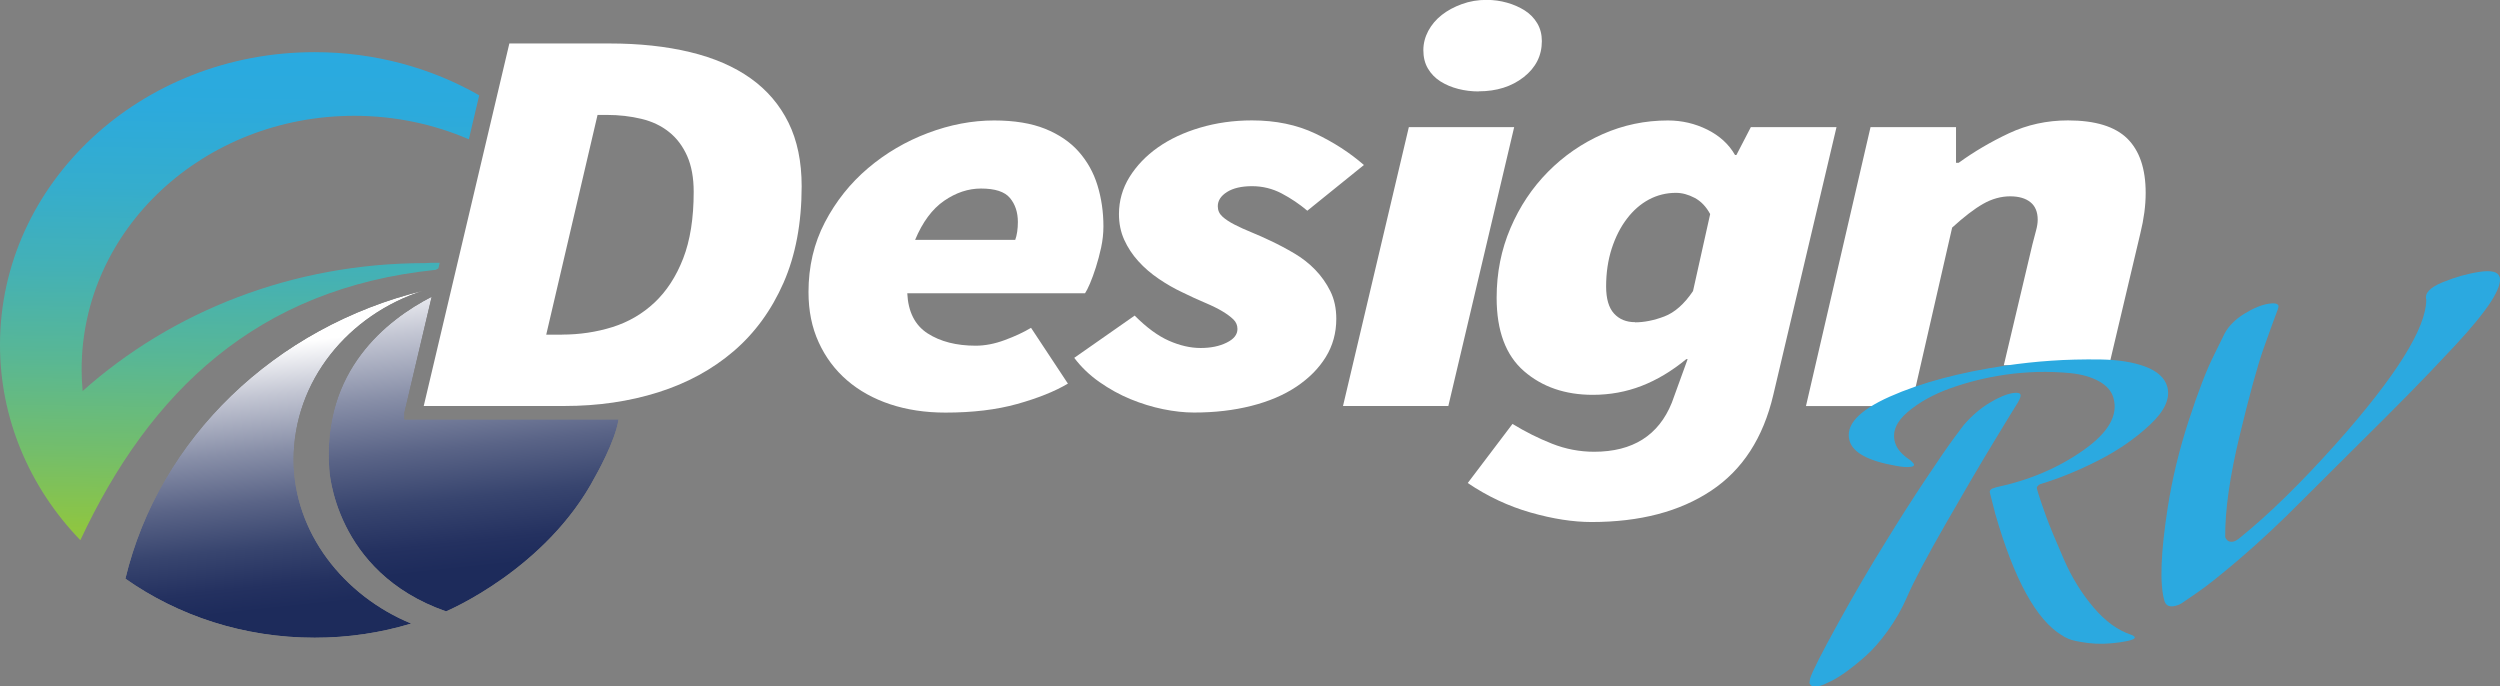
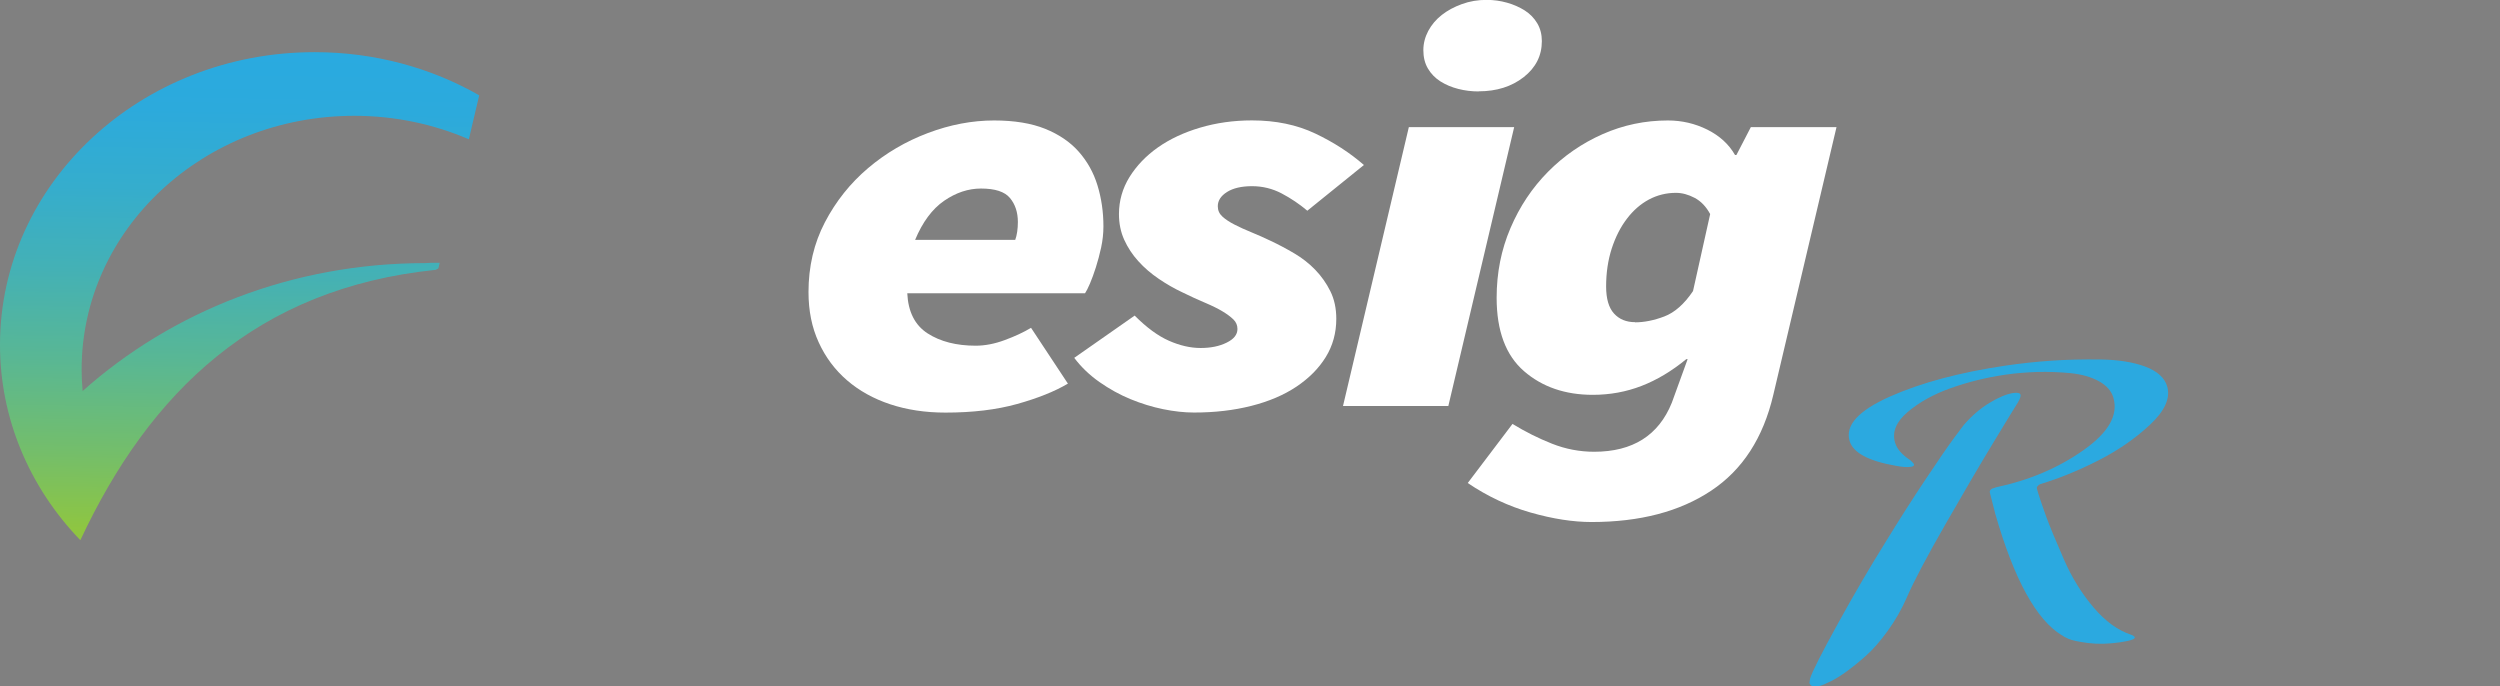
<svg xmlns="http://www.w3.org/2000/svg" xmlns:xlink="http://www.w3.org/1999/xlink" id="Layer_1" data-name="Layer 1" viewBox="0 0 446.2 122.52">
  <rect x="0" y="0" width="446.2" height="122.52" fill="#808080" stroke="none" />
  <defs>
    <style>
      .cls-1 {
        fill: none;
      }

      .cls-2 {
        mask: url(#mask);
      }

      .cls-3 {
        fill: url(#linear-gradient-5);
      }

      .cls-4 {
        fill: url(#linear-gradient-4);
      }

      .cls-5 {
        fill: url(#linear-gradient-3);
      }

      .cls-6 {
        fill: url(#linear-gradient-2);
      }

      .cls-7 {
        fill: url(#linear-gradient);
      }

      .cls-8 {
        mask: url(#mask-1);
      }

      .cls-9 {
        clip-path: url(#clippath-1);
      }

      .cls-10 {
        clip-path: url(#clippath-3);
      }

      .cls-11 {
        clip-path: url(#clippath-4);
      }

      .cls-12 {
        clip-path: url(#clippath-2);
      }

      .cls-13 {
        fill: #fff;
      }

      .cls-14 {
        fill: #2ba9e0;
      }

      .cls-15 {
        clip-path: url(#clippath);
      }
    </style>
    <clipPath id="clippath">
      <path class="cls-1" d="M0,61.56c0,12.9,5.08,25.25,14.34,34.85,12.39-26.46,31.45-44.96,63.42-48.25l.48-.25.24-1.01h-1.43l-1.18.06c-23.72,0-45.25,8.67-61.12,22.83-.12-1.26-.18-2.58-.18-3.84,0-25.03,21.77-45.28,48.67-45.28,7.3,0,14.22,1.51,20.44,4.19l1.85-7.85c-8.54-4.88-18.6-7.7-29.37-7.7C25.14,9.3,0,32.69,0,61.56" />
    </clipPath>
    <linearGradient id="linear-gradient" x1="-525.68" y1="-595.6" x2="-523.94" y2="-595.6" gradientTransform="translate(-26474.54 30146.88) rotate(-180) scale(50.53 -50.53)" gradientUnits="userSpaceOnUse">
      <stop offset="0" stop-color="#29aae1" />
      <stop offset=".14" stop-color="#2caadc" />
      <stop offset=".3" stop-color="#35adcd" />
      <stop offset=".47" stop-color="#44b1b5" />
      <stop offset=".65" stop-color="#59b794" />
      <stop offset=".84" stop-color="#74be6a" />
      <stop offset="1" stop-color="#8fc640" />
    </linearGradient>
    <clipPath id="clippath-1">
-       <path class="cls-1" d="M22.37,103.28c9.44,6.64,21.12,10.54,33.8,10.54,6.02,0,11.8-.88,17.23-2.53-12.03-4.94-21-16.24-21-29.25,0-14,9.73-25.91,23.24-30.19-26.6,6.48-47.26,26.4-53.26,51.43" />
-     </clipPath>
+       </clipPath>
    <clipPath id="clippath-2">
      <rect class="cls-1" x="19.26" y="49.22" width="59.47" height="67.22" transform="translate(-8.42 5.6) rotate(-6.02)" />
    </clipPath>
    <linearGradient id="linear-gradient-2" x1="-571.88" y1="-622.9" x2="-570.14" y2="-622.9" gradientTransform="translate(-16818.28 -15378.11) rotate(-90) scale(27.08 -27.08)" gradientUnits="userSpaceOnUse">
      <stop offset="0" stop-color="#fff" />
      <stop offset="1" stop-color="#000" />
    </linearGradient>
    <mask id="mask" x="8.28" y="39.38" width="81.45" height="86.9" maskUnits="userSpaceOnUse">
      <g class="cls-12">
        <rect class="cls-6" x="12.25" y="43.02" width="73.5" height="79.63" transform="translate(-8.42 5.6) rotate(-6.02)" />
      </g>
    </mask>
    <linearGradient id="linear-gradient-3" x1="-571.88" y1="-622.9" x2="-570.14" y2="-622.9" gradientTransform="translate(-16818.28 -15378.11) rotate(-90) scale(27.08 -27.08)" gradientUnits="userSpaceOnUse">
      <stop offset="0" stop-color="#1d2b5b" />
      <stop offset=".09" stop-color="#243160" />
      <stop offset=".24" stop-color="#38456f" />
      <stop offset=".41" stop-color="#5a6487" />
      <stop offset=".6" stop-color="#888fa8" />
      <stop offset=".81" stop-color="#c3c6d3" />
      <stop offset="1" stop-color="#fff" />
    </linearGradient>
    <clipPath id="clippath-3">
      <path class="cls-1" d="M58.76,83.68s.79,18.44,20.85,25.44c0,0,17.93-7.48,26.64-24.1,0,0,3.57-6.22,4.15-10.17,0,0-.26,0-.8,0h-37.43v-1.19l4.88-20.7c-8.04,4.14-19.53,13.17-18.29,30.72" />
    </clipPath>
    <clipPath id="clippath-4">
-       <rect class="cls-1" x="54.72" y="50.34" width="58.48" height="61.4" transform="translate(-8.04 9.26) rotate(-6.02)" />
-     </clipPath>
+       </clipPath>
    <linearGradient id="linear-gradient-4" x1="-568.44" y1="-621.57" x2="-566.7" y2="-621.57" gradientTransform="translate(-18814.53 -17179.45) rotate(-90) scale(30.4 -30.4)" xlink:href="#linear-gradient-2" />
    <mask id="mask-1" x="44.65" y="40.7" width="78.62" height="80.67" maskUnits="userSpaceOnUse">
      <g class="cls-11">
        <rect class="cls-4" x="48.31" y="44.23" width="71.29" height="73.6" transform="translate(-8.04 9.25) rotate(-6.02)" />
      </g>
    </mask>
    <linearGradient id="linear-gradient-5" x1="-568.44" y1="-621.57" x2="-566.7" y2="-621.57" gradientTransform="translate(-18814.53 -17179.45) rotate(-90) scale(30.4 -30.4)" xlink:href="#linear-gradient-3" />
  </defs>
  <g class="cls-15">
    <rect class="cls-7" x="-1.53" y="9.34" width="88.59" height="87.04" transform="translate(-10.83 94.7) rotate(-89)" />
  </g>
  <g>
-     <path class="cls-13" d="M90.91,7.76h17.86c5.33,0,10.12.51,14.39,1.54,4.27,1.03,7.88,2.59,10.81,4.68,2.94,2.09,5.19,4.73,6.76,7.91,1.57,3.18,2.35,6.97,2.35,11.35,0,6.57-1.08,12.31-3.23,17.22-2.16,4.91-5.13,8.99-8.93,12.24-3.8,3.25-8.28,5.69-13.45,7.32-5.17,1.63-10.74,2.44-16.69,2.44h-25.15L90.91,7.76ZM100.31,59.72c3.13,0,6.13-.45,8.99-1.34,2.86-.9,5.37-2.36,7.52-4.38,2.16-2.03,3.86-4.65,5.11-7.86,1.25-3.22,1.88-7.18,1.88-11.89,0-2.52-.39-4.66-1.17-6.42-.79-1.76-1.86-3.19-3.24-4.28-1.37-1.1-3.02-1.88-4.93-2.34-1.92-.46-3.98-.7-6.17-.7h-1.65l-9.16,39.22h2.82Z" />
    <path class="cls-13" d="M144.3,52.16c0-4.58.97-8.74,2.93-12.49,1.96-3.75,4.53-6.97,7.7-9.66,3.17-2.69,6.74-4.78,10.69-6.27,3.95-1.49,7.89-2.24,11.81-2.24,3.61,0,6.64.5,9.11,1.49,2.47,1,4.47,2.36,5.99,4.08,1.53,1.73,2.65,3.73,3.35,6.02.7,2.29,1.06,4.73,1.06,7.32,0,1.26-.14,2.52-.41,3.78-.28,1.26-.59,2.44-.94,3.53-.35,1.09-.7,2.06-1.05,2.88-.36.83-.65,1.41-.88,1.74h-31.73c.16,3.32,1.37,5.71,3.64,7.17,2.27,1.46,5.13,2.19,8.58,2.19,1.64,0,3.37-.33,5.17-1,1.8-.66,3.37-1.39,4.7-2.19l6.58,9.96c-2.35,1.39-5.37,2.6-9.05,3.63-3.68,1.03-7.95,1.54-12.8,1.54-3.61,0-6.9-.5-9.88-1.49-2.98-.99-5.54-2.42-7.7-4.28-2.15-1.86-3.84-4.11-5.05-6.77-1.22-2.65-1.82-5.64-1.82-8.96M181.2,42.8c.15-.4.27-.88.35-1.44.08-.56.12-1.14.12-1.74,0-1.72-.47-3.15-1.41-4.28-.94-1.13-2.66-1.69-5.17-1.69-2.28,0-4.46.73-6.59,2.19-2.11,1.46-3.84,3.78-5.17,6.97h17.87Z" />
    <path class="cls-13" d="M202.53,56.34c2.11,2.12,4.15,3.62,6.11,4.48,1.96.86,3.83,1.29,5.64,1.29s3.35-.31,4.64-.95c1.3-.63,1.94-1.44,1.94-2.44,0-.66-.24-1.23-.71-1.69-.47-.46-1.11-.95-1.93-1.44-.82-.5-1.86-1.01-3.11-1.54-1.26-.53-2.63-1.16-4.12-1.89-1.41-.66-2.8-1.46-4.17-2.39-1.37-.93-2.59-1.97-3.64-3.14-1.06-1.16-1.9-2.44-2.53-3.83-.63-1.39-.94-2.92-.94-4.58,0-2.39.63-4.59,1.88-6.62,1.26-2.02,2.94-3.78,5.06-5.28,2.12-1.49,4.62-2.67,7.52-3.53,2.9-.86,5.99-1.3,9.29-1.3,4.23,0,7.99.78,11.28,2.34,3.29,1.56,6.19,3.44,8.69,5.62l-10.1,8.16c-1.41-1.19-2.94-2.22-4.59-3.09-1.65-.86-3.4-1.29-5.28-1.29s-3.37.35-4.47,1.04c-1.1.7-1.64,1.54-1.64,2.54,0,.73.27,1.34.82,1.84.54.5,1.27.98,2.17,1.44.9.46,1.92.93,3.06,1.39,1.14.47,2.25.96,3.35,1.49,1.41.66,2.82,1.41,4.23,2.24,1.41.83,2.67,1.81,3.76,2.94,1.09,1.13,2,2.41,2.7,3.83.71,1.43,1.06,3.07,1.06,4.93,0,2.52-.63,4.79-1.88,6.82-1.25,2.03-3,3.78-5.23,5.28-2.23,1.49-4.92,2.64-8.05,3.43-3.14.8-6.54,1.19-10.23,1.19-1.72,0-3.57-.2-5.52-.6-1.96-.4-3.9-1-5.82-1.79-1.92-.79-3.76-1.81-5.52-3.04-1.76-1.23-3.27-2.67-4.52-4.33l10.81-7.56Z" />
    <path class="cls-13" d="M251.45,22.69h18.8l-11.75,49.77h-18.8l11.75-49.77ZM263.91,16.32c-1.26,0-2.47-.15-3.64-.45-1.18-.3-2.24-.75-3.18-1.34-.94-.6-1.68-1.36-2.23-2.29-.55-.93-.82-2.02-.82-3.29,0-1.19.3-2.34.88-3.44.59-1.09,1.39-2.04,2.41-2.84,1.02-.8,2.21-1.44,3.59-1.94,1.37-.5,2.84-.75,4.41-.75,1.25,0,2.47.17,3.64.5,1.18.33,2.23.8,3.17,1.39.94.6,1.68,1.36,2.23,2.29.55.93.82,1.99.82,3.18,0,2.59-1.08,4.73-3.23,6.42-2.16,1.69-4.84,2.54-8.05,2.54" />
    <path class="cls-13" d="M327.78,22.69l-11.28,47.78c-1.8,7.69-5.5,13.4-11.11,17.12-5.6,3.72-12.71,5.58-21.33,5.58-3.29,0-6.91-.56-10.87-1.69-3.96-1.13-7.7-2.89-11.23-5.27l7.99-10.55c2.27,1.39,4.62,2.57,7.05,3.53,2.43.96,4.94,1.44,7.52,1.44,6.89,0,11.52-2.92,13.87-8.76l2.82-7.77h-.24c-2.59,2.13-5.25,3.72-7.99,4.78-2.74,1.06-5.64,1.59-8.7,1.59-4.93,0-9.03-1.41-12.28-4.23-3.25-2.82-4.88-7.18-4.88-13.09,0-4.45.82-8.59,2.47-12.44,1.64-3.85,3.88-7.2,6.7-10.05,2.82-2.85,6.07-5.09,9.75-6.72,3.69-1.63,7.56-2.44,11.64-2.44,2.51,0,4.85.55,7.05,1.64,2.19,1.1,3.84,2.6,4.94,4.53h.24l2.58-4.98h15.28ZM291.82,57.53c1.64,0,3.39-.35,5.23-1.05,1.84-.7,3.55-2.2,5.12-4.53l3.06-13.74c-.71-1.32-1.63-2.29-2.76-2.89-1.14-.6-2.25-.9-3.35-.9-1.72,0-3.33.4-4.82,1.19-1.49.8-2.8,1.94-3.93,3.43-1.14,1.49-2.04,3.27-2.71,5.32-.66,2.06-1,4.31-1,6.77,0,2.19.47,3.8,1.41,4.83.94,1.03,2.19,1.54,3.76,1.54" />
-     <path class="cls-13" d="M333.83,22.69h15.28v6.37h.47c2.74-1.99,5.74-3.75,8.99-5.28,3.25-1.52,6.76-2.29,10.52-2.29,4.86,0,8.38,1.08,10.58,3.23,2.19,2.16,3.29,5.39,3.29,9.71,0,2.26-.32,4.65-.94,7.17l-5.58,23.59h-18.8l5.11-21.59c.23-.93.45-1.74.64-2.44.19-.7.3-1.34.3-1.94,0-1.39-.44-2.44-1.3-3.13-.86-.7-2.07-1.05-3.64-1.05s-3.25.45-4.81,1.35c-1.57.89-3.41,2.31-5.52,4.23l-7.29,31.85h-18.8l11.52-49.77Z" />
    <path class="cls-14" d="M340.37,106.55c-.95,2.18-2.11,4.2-3.46,6.06-1.35,1.86-2.65,3.35-3.92,4.47-1.26,1.12-2.45,2.08-3.58,2.89-1.13.8-2.06,1.36-2.8,1.69l-.99.47c-.4.18-.82.31-1.25.38-.8.11-1.27-.09-1.42-.62l.11-.78c.4-1.25,2.04-4.5,4.94-9.76,2.9-5.26,5.69-10.04,8.38-14.35,2.46-4.02,4.86-7.79,7.2-11.3,2.34-3.52,4.06-6.01,5.15-7.49l1.71-2.29c1.41-1.65,2.95-2.98,4.62-4,1.67-1.01,3.08-1.6,4.24-1.77.79-.12,1.24-.01,1.33.31.07.24-.1.72-.5,1.41-.37.56-1.79,2.89-4.27,6.98-2.48,4.09-5.39,9.05-8.73,14.88-3.34,5.83-5.59,10.11-6.77,12.83M368,113.39c-4.57-2.77-8.53-10-11.88-21.67l-.96-3.75c-.07-.24-.01-.45.17-.6.18-.16.38-.25.6-.28l.31-.11c5.9-1.25,11.09-3.45,15.57-6.6,4.49-3.15,6.29-6.27,5.39-9.38-.35-1.23-1.23-2.21-2.61-2.97-1.38-.75-3.07-1.23-5.04-1.43-1.98-.19-3.96-.26-5.94-.21-1.98.06-3.91.22-5.79.5-3.33.49-6.53,1.28-9.61,2.37-3.08,1.09-5.64,2.51-7.71,4.26-2.06,1.75-2.82,3.56-2.28,5.44.33,1.15,1.23,2.2,2.72,3.17.4.37.63.61.66.73.07.24-.11.4-.55.46-.65.1-1.54.03-2.65-.18-4.92-.85-7.68-2.34-8.29-4.46-.8-2.77,1.6-5.4,7.18-7.89,5.58-2.48,12.46-4.32,20.63-5.53,2.75-.4,5.47-.7,8.17-.88,2.69-.19,5.63-.26,8.81-.22,3.18.05,5.84.47,8,1.28,2.15.81,3.45,1.99,3.9,3.54.6,2.08-.43,4.36-3.07,6.83-2.64,2.47-5.74,4.61-9.3,6.41-3.55,1.8-7,3.2-10.33,4.2-.45.28-.63.54-.56.79.42,1.47.98,3.12,1.65,4.96.68,1.84,1.73,4.38,3.16,7.64,1.42,3.26,3.19,6.12,5.3,8.6,2.11,2.48,4.33,4.09,6.66,4.86.42.15.65.31.7.47.09.33-.76.62-2.57.89-2.09.31-4.01.36-5.73.14-1.71-.22-2.9-.47-3.55-.76-.65-.29-1.04-.51-1.15-.66" />
-     <path class="cls-14" d="M446.13,49.41c.27.94-.25,2.42-1.55,4.44-1.31,2.02-3.42,4.61-6.36,7.77-2.94,3.16-5.68,6.04-8.26,8.65-2.57,2.61-5.92,5.97-10.06,10.06-4.13,4.1-7.17,7.12-9.1,9.06-3.8,3.83-7.45,7.25-10.96,10.26-3.51,3-6.09,5.05-7.73,6.15l-2.36,1.62c-.56.43-1.16.68-1.81.78-.87.13-1.41-.2-1.64-.97-.87-3.02-.66-8.6.61-16.75.8-5.09,2.04-10.22,3.72-15.38,1.68-5.16,3.17-9.03,4.46-11.6l1.93-3.92c.74-1.39,1.92-2.58,3.55-3.58,1.63-1.01,3.1-1.61,4.4-1.8,1.01-.15,1.58-.02,1.69.39.03.08,0,.25-.08.52-.68,1.8-1.56,4.21-2.62,7.21-1.06,3.01-2.47,8.14-4.22,15.39-1.76,7.26-2.62,13.31-2.59,18.15.26.64.71.92,1.37.82.36-.05.81-.31,1.36-.78,5.08-4.11,10.75-9.66,17.03-16.67,10.71-12.04,16.09-20.62,16.13-25.73-.33-1.14.63-2.18,2.89-3.11,2.26-.93,4.47-1.55,6.64-1.87,2.1-.31,3.28-.01,3.53.88" />
  </g>
  <g class="cls-9">
    <g class="cls-2">
      <rect class="cls-5" x="19.26" y="49.22" width="59.47" height="67.22" transform="translate(-8.42 5.6) rotate(-6.02)" />
    </g>
  </g>
  <g class="cls-10">
    <g class="cls-8">
      <rect class="cls-3" x="54.72" y="50.33" width="58.48" height="61.4" transform="translate(-8.04 9.25) rotate(-6.02)" />
    </g>
  </g>
</svg>